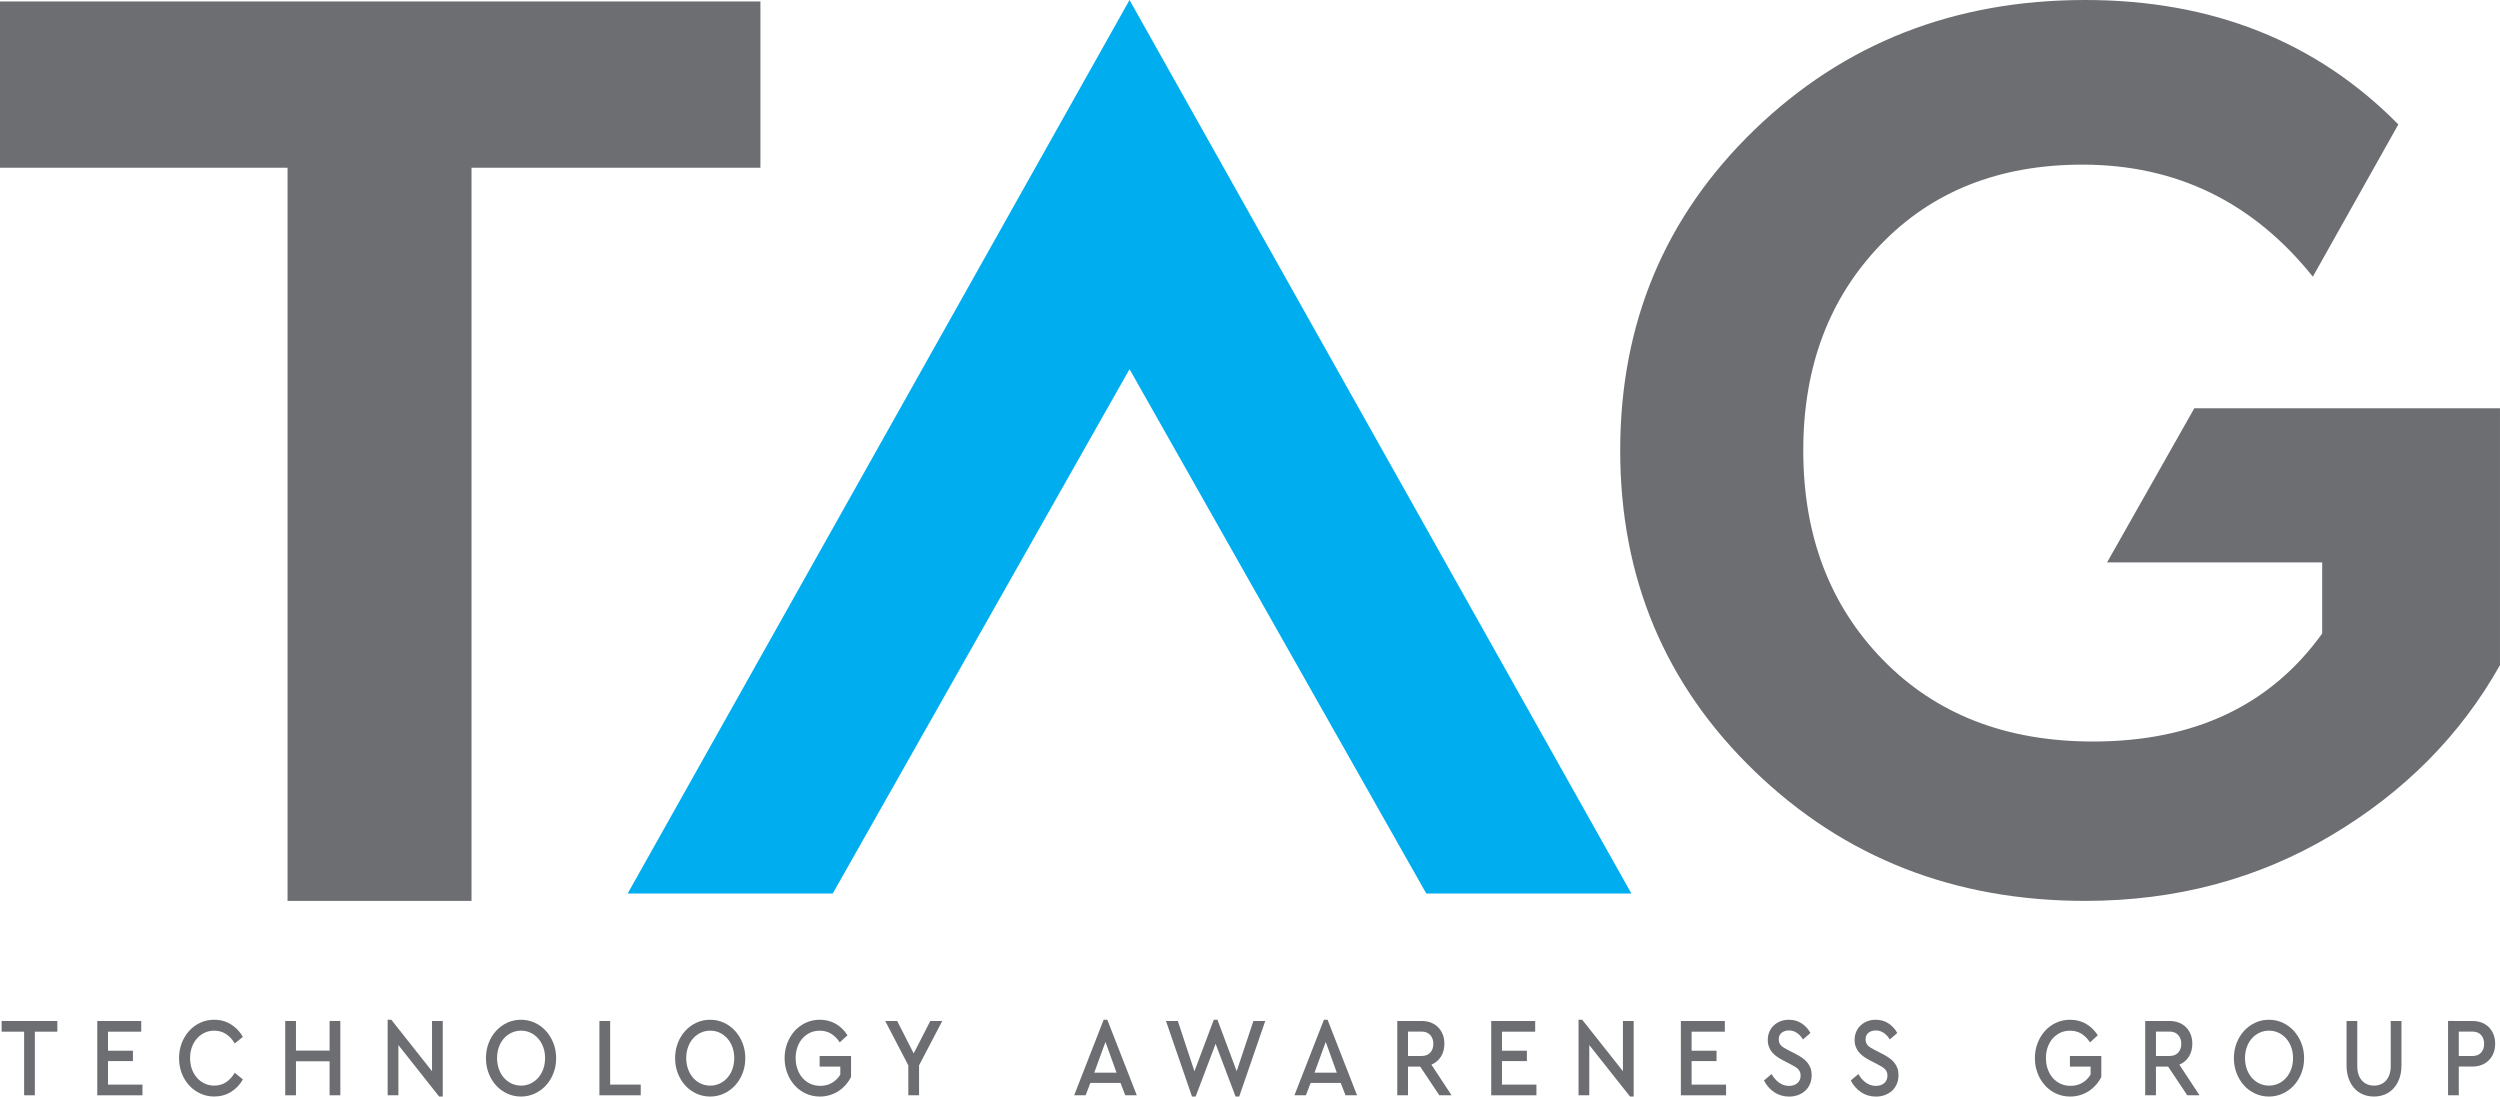
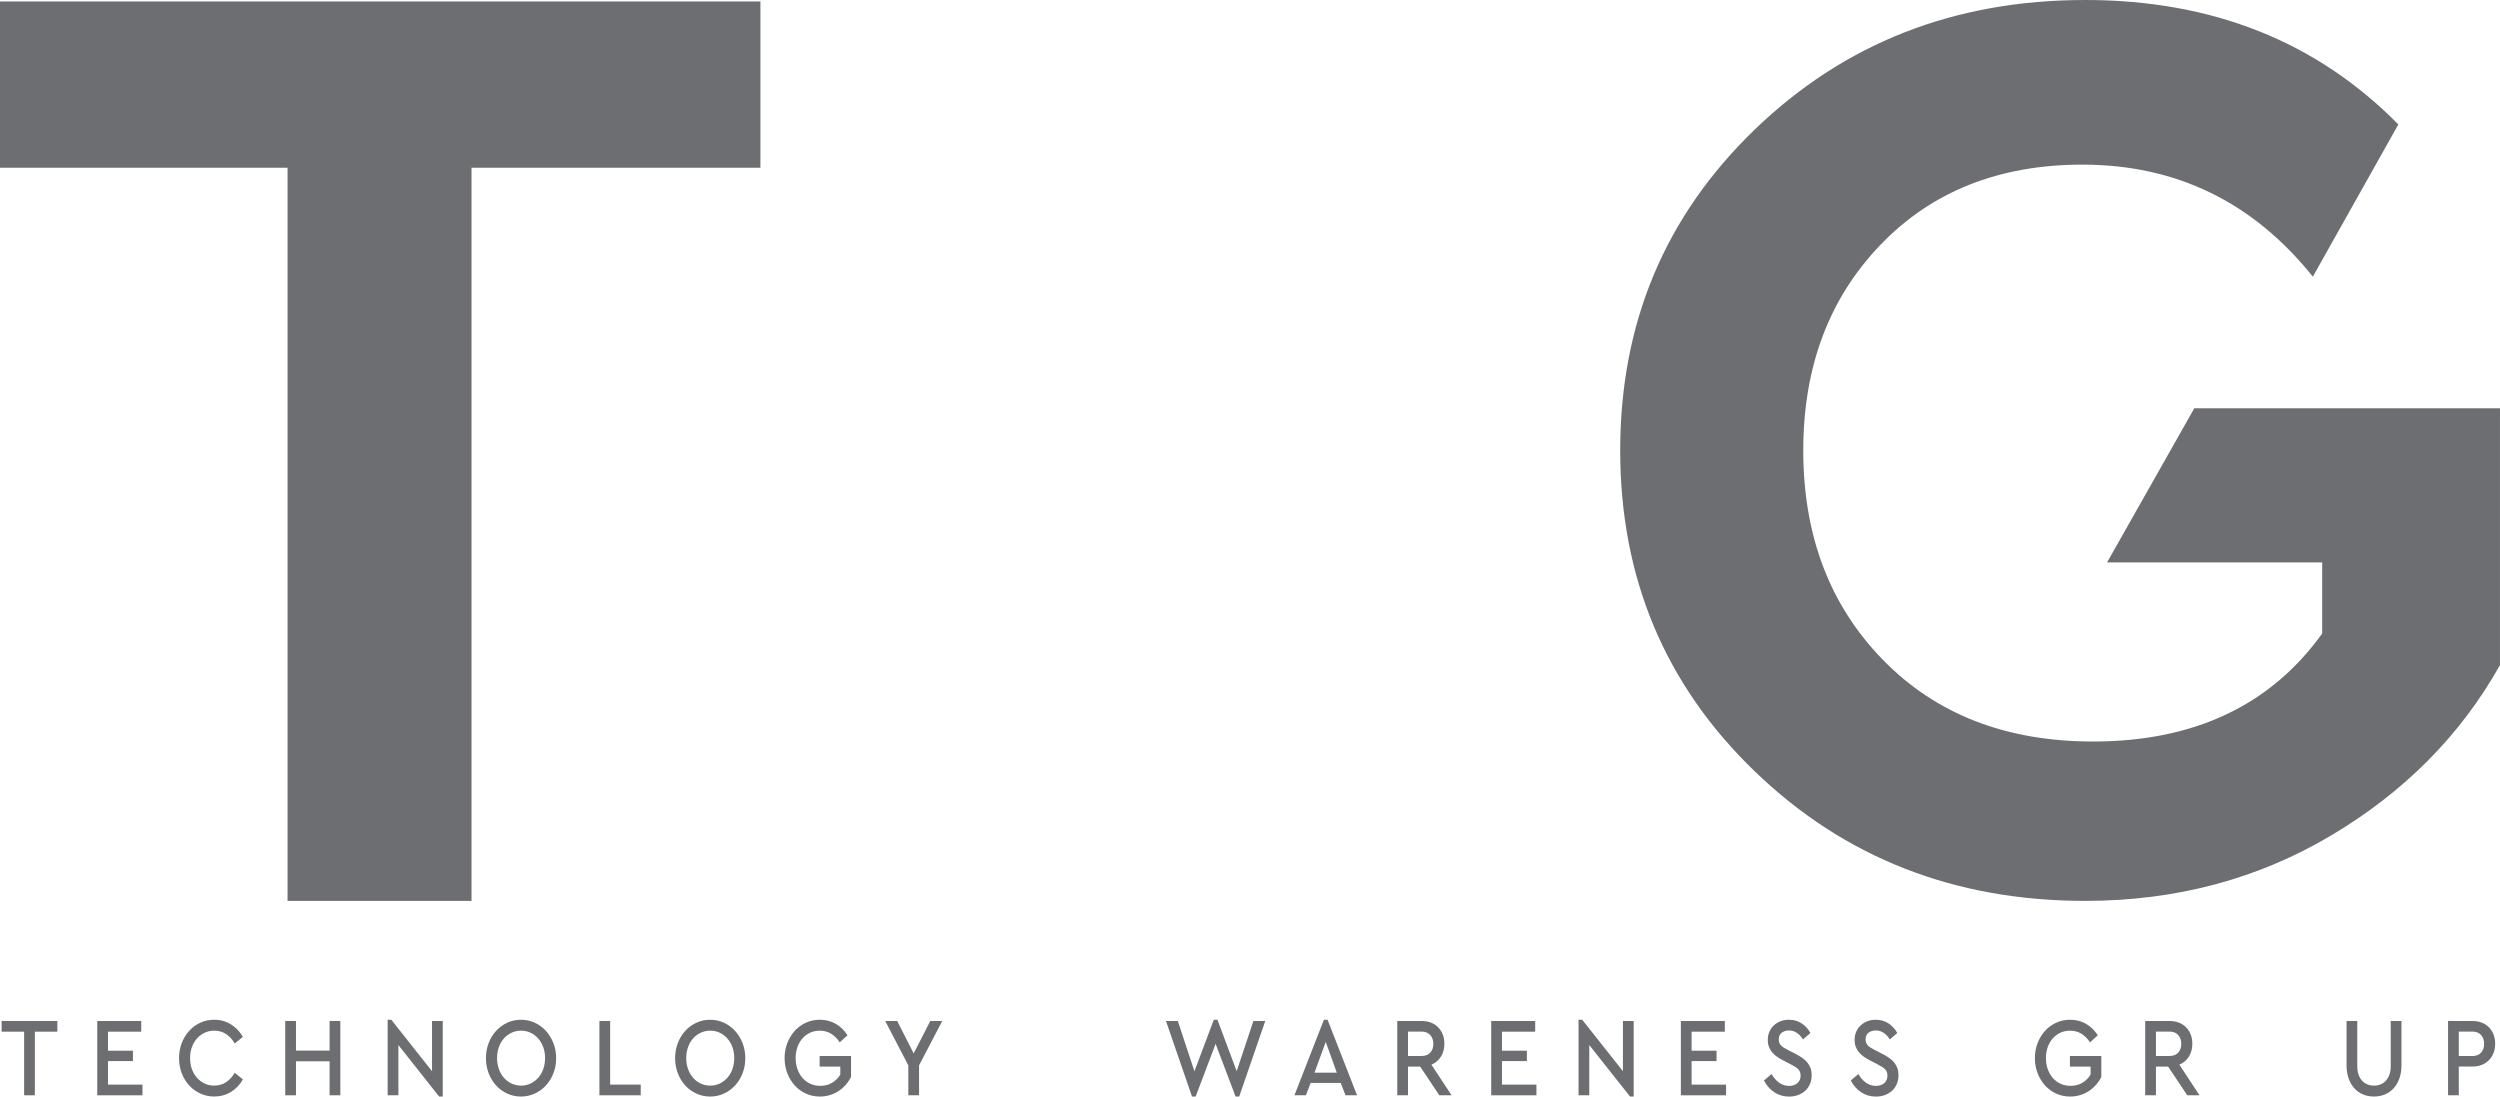
<svg xmlns="http://www.w3.org/2000/svg" version="1.2" baseProfile="tiny" id="Layer_1" x="0px" y="0px" width="155.45px" height="68.182px" viewBox="0 0 155.45 68.182" xml:space="preserve">
  <polygon fill="#6D6E71" points="47.283,0.092 0,0.092 0,10.43 17.88,10.43 17.88,56.018 29.319,56.018 29.319,10.43 47.283,10.43   " />
  <g>
    <path fill="#6D6E71" d="M129.653,0c-8.135,0-14.986,2.689-20.556,8.067s-8.353,12.025-8.353,19.942   c0,7.916,2.783,14.563,8.353,19.94s12.421,8.068,20.556,8.068c5.624,0,10.716-1.352,15.273-4.054   c4.56-2.703,8.068-6.238,10.523-10.607V25.388h-19.008l-5.424,9.582h13.376v4.423c-3.221,4.476-7.971,6.714-14.25,6.714   c-5.404,0-9.759-1.691-13.062-5.077c-3.304-3.385-4.954-7.725-4.954-13.021c0-5.187,1.596-9.446,4.791-12.776   c3.192-3.331,7.383-4.996,12.569-4.996c5.828,0,10.602,2.322,14.325,6.966l5.317-9.466C144.045,2.579,137.552,0,129.653,0" />
  </g>
  <g>
    <g>
      <path fill="#6D6E71" d="M3.566,64.15H2.167v3.955H1.5V64.15H0.101v-0.665h3.465V64.15z" />
    </g>
    <g>
      <path fill="#6D6E71" d="M8.782,64.15H6.716v1.183h1.55v0.645h-1.55v1.463h2.142v0.665h-2.81v-4.62h2.734V64.15z" />
    </g>
    <g>
      <path fill="#6D6E71" d="M13.318,63.408c0.391,0,0.74,0.098,1.049,0.291s0.553,0.451,0.734,0.773l-0.504,0.413    c-0.147-0.252-0.328-0.448-0.542-0.588c-0.214-0.141-0.46-0.21-0.737-0.21c-0.214,0-0.413,0.043-0.595,0.129    c-0.183,0.087-0.341,0.206-0.476,0.357c-0.135,0.151-0.24,0.331-0.315,0.539c-0.075,0.207-0.113,0.435-0.113,0.683    c0,0.247,0.038,0.475,0.113,0.682c0.076,0.208,0.181,0.388,0.315,0.539c0.134,0.152,0.292,0.271,0.476,0.357    c0.183,0.086,0.381,0.13,0.595,0.13c0.277,0,0.523-0.07,0.737-0.21c0.214-0.141,0.395-0.337,0.542-0.589l0.504,0.413    c-0.176,0.322-0.42,0.58-0.73,0.773c-0.311,0.194-0.662,0.291-1.052,0.291c-0.307,0-0.592-0.061-0.857-0.183    c-0.265-0.121-0.496-0.288-0.693-0.5s-0.353-0.464-0.466-0.756s-0.17-0.608-0.17-0.948c0-0.337,0.057-0.65,0.17-0.942    c0.113-0.291,0.269-0.544,0.466-0.759s0.428-0.383,0.693-0.504C12.726,63.468,13.012,63.408,13.318,63.408z" />
    </g>
    <g>
      <path fill="#6D6E71" d="M21.162,68.105h-0.668v-2.114h-2.091v2.114h-0.668v-4.62h0.668v1.841h2.091v-1.841h0.668V68.105z" />
    </g>
    <g>
      <path fill="#6D6E71" d="M26.863,66.607v-3.122h0.668v4.697h-0.227l-2.532-3.199v3.122h-0.668v-4.697h0.227L26.863,66.607z" />
    </g>
    <g>
      <path fill="#6D6E71" d="M32.395,63.408c0.302,0,0.586,0.061,0.851,0.183c0.265,0.121,0.496,0.289,0.693,0.504    s0.354,0.468,0.469,0.759c0.116,0.292,0.173,0.605,0.173,0.942c0,0.34-0.058,0.656-0.173,0.948    c-0.115,0.292-0.272,0.544-0.469,0.756s-0.428,0.379-0.693,0.5c-0.265,0.122-0.548,0.183-0.851,0.183S31.808,68.122,31.541,68    c-0.267-0.121-0.498-0.289-0.693-0.504c-0.195-0.214-0.35-0.468-0.463-0.759c-0.113-0.292-0.17-0.605-0.17-0.941    c0-0.337,0.057-0.65,0.17-0.942c0.113-0.291,0.269-0.544,0.466-0.759s0.428-0.383,0.693-0.504    C31.809,63.468,32.092,63.408,32.395,63.408z M32.401,64.087c-0.214,0-0.413,0.043-0.595,0.129    c-0.183,0.087-0.34,0.204-0.473,0.354s-0.236,0.329-0.312,0.539s-0.113,0.437-0.113,0.679c0,0.248,0.038,0.477,0.113,0.687    s0.18,0.391,0.312,0.542c0.132,0.152,0.29,0.271,0.473,0.357c0.183,0.086,0.381,0.13,0.595,0.13s0.412-0.044,0.592-0.13    c0.18-0.086,0.338-0.205,0.472-0.357c0.135-0.151,0.24-0.332,0.315-0.542c0.075-0.21,0.113-0.438,0.113-0.687    c0-0.242-0.038-0.468-0.113-0.675c-0.076-0.208-0.181-0.388-0.315-0.539c-0.134-0.151-0.292-0.271-0.472-0.357    C32.813,64.13,32.615,64.087,32.401,64.087z" />
    </g>
    <g>
      <path fill="#6D6E71" d="M37.939,67.44h1.902v0.665h-2.57v-4.62h0.668V67.44z" />
    </g>
    <g>
      <path fill="#6D6E71" d="M44.157,63.408c0.302,0,0.586,0.061,0.851,0.183c0.265,0.121,0.496,0.289,0.693,0.504    s0.354,0.468,0.469,0.759c0.116,0.292,0.173,0.605,0.173,0.942c0,0.34-0.058,0.656-0.173,0.948    c-0.115,0.292-0.272,0.544-0.469,0.756s-0.428,0.379-0.693,0.5c-0.265,0.122-0.548,0.183-0.851,0.183S43.57,68.122,43.303,68    c-0.267-0.121-0.498-0.289-0.693-0.504c-0.195-0.214-0.35-0.468-0.463-0.759c-0.113-0.292-0.17-0.605-0.17-0.941    c0-0.337,0.057-0.65,0.17-0.942c0.113-0.291,0.269-0.544,0.466-0.759s0.428-0.383,0.693-0.504    C43.571,63.468,43.854,63.408,44.157,63.408z M44.163,64.087c-0.214,0-0.413,0.043-0.595,0.129    c-0.183,0.087-0.34,0.204-0.473,0.354s-0.236,0.329-0.312,0.539s-0.113,0.437-0.113,0.679c0,0.248,0.038,0.477,0.113,0.687    s0.18,0.391,0.312,0.542c0.132,0.152,0.29,0.271,0.473,0.357c0.183,0.086,0.381,0.13,0.595,0.13s0.412-0.044,0.592-0.13    c0.18-0.086,0.338-0.205,0.472-0.357c0.135-0.151,0.24-0.332,0.315-0.542c0.075-0.21,0.113-0.438,0.113-0.687    c0-0.242-0.038-0.468-0.113-0.675c-0.076-0.208-0.181-0.388-0.315-0.539c-0.134-0.151-0.292-0.271-0.472-0.357    C44.575,64.13,44.377,64.087,44.163,64.087z" />
    </g>
    <g>
      <path fill="#6D6E71" d="M50.979,63.408c0.365,0,0.694,0.084,0.986,0.252s0.537,0.406,0.734,0.714l-0.485,0.441    c-0.147-0.229-0.324-0.407-0.529-0.535c-0.206-0.129-0.443-0.192-0.712-0.192c-0.223,0-0.425,0.043-0.608,0.129    c-0.183,0.087-0.34,0.206-0.473,0.357s-0.235,0.331-0.309,0.539c-0.074,0.207-0.11,0.433-0.11,0.675    c0,0.248,0.038,0.478,0.113,0.689c0.076,0.213,0.181,0.396,0.315,0.55c0.134,0.154,0.295,0.274,0.482,0.36    c0.187,0.087,0.394,0.13,0.62,0.13c0.282,0,0.528-0.064,0.74-0.192c0.212-0.129,0.381-0.298,0.507-0.508V66.32h-1.285v-0.658    h1.953v1.303c-0.093,0.182-0.205,0.348-0.337,0.497c-0.132,0.149-0.281,0.277-0.447,0.385c-0.166,0.107-0.346,0.19-0.542,0.248    c-0.195,0.059-0.4,0.088-0.614,0.088c-0.311,0-0.6-0.061-0.866-0.183c-0.267-0.121-0.498-0.289-0.693-0.504    c-0.195-0.214-0.35-0.468-0.463-0.759c-0.113-0.292-0.17-0.605-0.17-0.941c0-0.337,0.057-0.65,0.17-0.942    c0.113-0.291,0.268-0.544,0.463-0.759c0.195-0.215,0.426-0.383,0.693-0.504C50.38,63.468,50.668,63.408,50.979,63.408z" />
    </g>
    <g>
      <path fill="#6D6E71" d="M57.147,66.243v1.862h-0.668v-1.862l-1.437-2.758h0.744l1.027,2.017l1.033-2.017h0.743L57.147,66.243z" />
    </g>
    <g>
-       <path fill="#6D6E71" d="M70.686,68.105h-0.718l-0.296-0.77H67.8l-0.296,0.77h-0.712l1.833-4.697h0.227L70.686,68.105z     M68.04,66.698h1.386l-0.687-1.911L68.04,66.698z" />
-     </g>
+       </g>
    <g>
      <path fill="#6D6E71" d="M76.897,66.607l1.04-3.122h0.737l-1.619,4.697h-0.227l-1.241-3.276l-1.241,3.276h-0.227L72.5,63.485h0.737    l1.033,3.129l1.203-3.206h0.227L76.897,66.607z" />
    </g>
    <g>
      <path fill="#6D6E71" d="M84.382,68.105h-0.719l-0.296-0.77h-1.871l-0.296,0.77h-0.712l1.833-4.697h0.227L84.382,68.105z     M81.736,66.698h1.387l-0.688-1.911L81.736,66.698z" />
    </g>
    <g>
      <path fill="#6D6E71" d="M88.395,63.485c0.214,0,0.408,0.034,0.582,0.102c0.175,0.067,0.324,0.165,0.448,0.291    c0.123,0.126,0.219,0.275,0.286,0.447c0.067,0.173,0.101,0.364,0.101,0.574c0,0.308-0.071,0.575-0.214,0.802    s-0.34,0.393-0.592,0.5l1.253,1.904h-0.762l-1.191-1.785H87.55v1.785h-0.668v-4.62H88.395z M87.55,64.143v1.519h0.832    c0.239,0,0.423-0.069,0.551-0.21c0.128-0.14,0.192-0.321,0.192-0.546c0-0.224-0.064-0.407-0.192-0.549    c-0.128-0.143-0.312-0.214-0.551-0.214H87.55z" />
    </g>
    <g>
      <path fill="#6D6E71" d="M95.458,64.15h-2.066v1.183h1.55v0.645h-1.55v1.463h2.143v0.665h-2.811v-4.62h2.734V64.15z" />
    </g>
    <g>
      <path fill="#6D6E71" d="M100.914,66.607v-3.122h0.668v4.697h-0.227l-2.533-3.199v3.122h-0.668v-4.697h0.228L100.914,66.607z" />
    </g>
    <path fill="#6D6E71" d="M107.25,64.15h-2.066v1.183h1.55v0.645h-1.55v1.463h2.143v0.665h-2.811v-4.62h2.734V64.15z" />
    <path fill="#6D6E71" d="M111.232,63.408c0.307,0,0.575,0.078,0.807,0.234c0.23,0.157,0.409,0.354,0.535,0.592l-0.466,0.399   c-0.109-0.178-0.237-0.315-0.385-0.413c-0.146-0.099-0.311-0.147-0.491-0.147c-0.168,0-0.314,0.046-0.44,0.137   s-0.189,0.232-0.189,0.424c0,0.089,0.015,0.164,0.044,0.228c0.029,0.063,0.069,0.118,0.12,0.168   c0.05,0.049,0.111,0.093,0.183,0.133s0.149,0.083,0.233,0.129l0.466,0.238c0.155,0.079,0.296,0.164,0.422,0.252   c0.126,0.089,0.231,0.186,0.315,0.291c0.084,0.104,0.148,0.22,0.195,0.347c0.046,0.126,0.069,0.268,0.069,0.427   c0,0.205-0.036,0.391-0.107,0.557c-0.071,0.165-0.17,0.306-0.296,0.42s-0.274,0.203-0.444,0.266   c-0.17,0.063-0.354,0.095-0.551,0.095c-0.349,0-0.658-0.09-0.927-0.27s-0.482-0.424-0.643-0.731l0.473-0.399   c0.059,0.099,0.125,0.191,0.198,0.28s0.154,0.167,0.243,0.234c0.088,0.067,0.186,0.121,0.293,0.161   c0.106,0.04,0.226,0.06,0.355,0.06c0.214,0,0.388-0.058,0.52-0.172c0.133-0.114,0.199-0.271,0.199-0.473   c0-0.088-0.016-0.166-0.045-0.234c-0.029-0.067-0.071-0.127-0.126-0.178c-0.055-0.052-0.118-0.1-0.191-0.144   c-0.074-0.045-0.157-0.09-0.249-0.137l-0.46-0.238c-0.135-0.07-0.261-0.145-0.378-0.224c-0.118-0.079-0.221-0.171-0.309-0.273   c-0.089-0.103-0.158-0.218-0.208-0.347c-0.051-0.128-0.076-0.273-0.076-0.438c0-0.191,0.035-0.363,0.104-0.518   s0.164-0.286,0.283-0.396c0.12-0.109,0.259-0.193,0.416-0.252S111.051,63.408,111.232,63.408z" />
    <g>
      <path fill="#6D6E71" d="M116.631,63.408c0.307,0,0.575,0.078,0.807,0.234c0.23,0.157,0.409,0.354,0.535,0.592l-0.466,0.399    c-0.109-0.178-0.237-0.315-0.385-0.413c-0.146-0.099-0.311-0.147-0.491-0.147c-0.168,0-0.314,0.046-0.44,0.137    s-0.189,0.232-0.189,0.424c0,0.089,0.015,0.164,0.044,0.228c0.029,0.063,0.069,0.118,0.12,0.168    c0.05,0.049,0.111,0.093,0.183,0.133s0.149,0.083,0.233,0.129l0.466,0.238c0.155,0.079,0.296,0.164,0.422,0.252    c0.126,0.089,0.231,0.186,0.315,0.291c0.084,0.104,0.148,0.22,0.195,0.347c0.046,0.126,0.069,0.268,0.069,0.427    c0,0.205-0.036,0.391-0.107,0.557c-0.071,0.165-0.17,0.306-0.296,0.42s-0.274,0.203-0.444,0.266    c-0.17,0.063-0.354,0.095-0.551,0.095c-0.349,0-0.658-0.09-0.927-0.27s-0.482-0.424-0.643-0.731l0.473-0.399    c0.059,0.099,0.125,0.191,0.198,0.28s0.154,0.167,0.243,0.234c0.088,0.067,0.186,0.121,0.293,0.161    c0.106,0.04,0.226,0.06,0.355,0.06c0.214,0,0.388-0.058,0.52-0.172c0.133-0.114,0.199-0.271,0.199-0.473    c0-0.088-0.016-0.166-0.045-0.234c-0.029-0.067-0.071-0.127-0.126-0.178c-0.055-0.052-0.118-0.1-0.191-0.144    c-0.074-0.045-0.157-0.09-0.249-0.137l-0.46-0.238c-0.135-0.07-0.261-0.145-0.378-0.224c-0.118-0.079-0.221-0.171-0.309-0.273    c-0.089-0.103-0.158-0.218-0.208-0.347c-0.051-0.128-0.076-0.273-0.076-0.438c0-0.191,0.035-0.363,0.104-0.518    s0.164-0.286,0.283-0.396c0.12-0.109,0.259-0.193,0.416-0.252S116.451,63.408,116.631,63.408z" />
    </g>
    <g>
      <path fill="#6D6E71" d="M128.721,63.408c0.366,0,0.694,0.084,0.986,0.252s0.536,0.406,0.734,0.714l-0.485,0.441    c-0.147-0.229-0.323-0.407-0.529-0.535c-0.206-0.129-0.443-0.192-0.712-0.192c-0.223,0-0.425,0.043-0.608,0.129    c-0.183,0.087-0.34,0.206-0.472,0.357c-0.133,0.151-0.235,0.331-0.31,0.539c-0.073,0.207-0.109,0.433-0.109,0.675    c0,0.248,0.037,0.478,0.113,0.689c0.075,0.213,0.181,0.396,0.314,0.55c0.135,0.154,0.295,0.274,0.482,0.36    c0.187,0.087,0.394,0.13,0.62,0.13c0.281,0,0.528-0.064,0.74-0.192c0.212-0.129,0.382-0.298,0.508-0.508V66.32h-1.285v-0.658    h1.952v1.303c-0.092,0.182-0.204,0.348-0.337,0.497c-0.132,0.149-0.281,0.277-0.447,0.385s-0.347,0.19-0.542,0.248    c-0.195,0.059-0.399,0.088-0.614,0.088c-0.311,0-0.6-0.061-0.866-0.183c-0.267-0.121-0.497-0.289-0.692-0.504    c-0.195-0.214-0.35-0.468-0.463-0.759c-0.114-0.292-0.171-0.605-0.171-0.941c0-0.337,0.057-0.65,0.171-0.942    c0.113-0.291,0.268-0.544,0.463-0.759s0.426-0.383,0.692-0.504C128.122,63.468,128.411,63.408,128.721,63.408z" />
    </g>
    <g>
      <path fill="#6D6E71" d="M134.902,63.485c0.214,0,0.408,0.034,0.582,0.102c0.175,0.067,0.324,0.165,0.448,0.291    c0.123,0.126,0.219,0.275,0.286,0.447c0.067,0.173,0.101,0.364,0.101,0.574c0,0.308-0.071,0.575-0.214,0.802    s-0.34,0.393-0.592,0.5l1.253,1.904h-0.762l-1.191-1.785h-0.756v1.785h-0.668v-4.62H134.902z M134.057,64.143v1.519h0.832    c0.239,0,0.423-0.069,0.551-0.21c0.128-0.14,0.192-0.321,0.192-0.546c0-0.224-0.064-0.407-0.192-0.549    c-0.128-0.143-0.312-0.214-0.551-0.214H134.057z" />
    </g>
    <g>
-       <path fill="#6D6E71" d="M141.083,63.408c0.302,0,0.585,0.061,0.85,0.183c0.265,0.121,0.496,0.289,0.693,0.504    s0.354,0.468,0.47,0.759c0.115,0.292,0.173,0.605,0.173,0.942c0,0.34-0.058,0.656-0.173,0.948    c-0.116,0.292-0.272,0.544-0.47,0.756s-0.429,0.379-0.693,0.5c-0.265,0.122-0.548,0.183-0.85,0.183    c-0.303,0-0.588-0.061-0.854-0.183c-0.267-0.121-0.497-0.289-0.692-0.504c-0.195-0.214-0.35-0.468-0.463-0.759    c-0.114-0.292-0.171-0.605-0.171-0.941c0-0.337,0.057-0.65,0.171-0.942c0.113-0.291,0.269-0.544,0.466-0.759    s0.429-0.383,0.693-0.504C140.497,63.468,140.78,63.408,141.083,63.408z M141.088,64.087c-0.214,0-0.413,0.043-0.596,0.129    c-0.183,0.087-0.34,0.204-0.473,0.354c-0.132,0.149-0.235,0.329-0.312,0.539c-0.075,0.21-0.113,0.437-0.113,0.679    c0,0.248,0.038,0.477,0.113,0.687c0.076,0.21,0.18,0.391,0.312,0.542c0.133,0.152,0.29,0.271,0.473,0.357s0.382,0.13,0.596,0.13    s0.411-0.044,0.592-0.13s0.339-0.205,0.473-0.357c0.135-0.151,0.239-0.332,0.315-0.542c0.075-0.21,0.113-0.438,0.113-0.687    c0-0.242-0.038-0.468-0.113-0.675c-0.076-0.208-0.181-0.388-0.315-0.539c-0.134-0.151-0.292-0.271-0.473-0.357    C141.5,64.13,141.302,64.087,141.088,64.087z" />
-     </g>
+       </g>
    <g>
      <path fill="#6D6E71" d="M149.323,66.236c0,0.309-0.043,0.582-0.129,0.822c-0.087,0.241-0.206,0.445-0.359,0.613    s-0.334,0.295-0.542,0.381c-0.208,0.087-0.434,0.13-0.677,0.13c-0.248,0-0.476-0.043-0.684-0.13    c-0.208-0.086-0.388-0.213-0.539-0.381s-0.27-0.372-0.355-0.613c-0.087-0.24-0.13-0.514-0.13-0.822v-2.751h0.668v2.8    c0,0.206,0.026,0.384,0.079,0.536c0.052,0.151,0.126,0.277,0.221,0.378c0.094,0.101,0.204,0.176,0.33,0.228    c0.126,0.051,0.263,0.077,0.41,0.077c0.143,0,0.277-0.026,0.406-0.077c0.128-0.052,0.238-0.127,0.33-0.228    c0.093-0.101,0.166-0.227,0.221-0.378c0.055-0.152,0.082-0.33,0.082-0.536v-2.8h0.668V66.236z" />
    </g>
    <g>
      <path fill="#6D6E71" d="M153.733,63.485c0.214,0,0.408,0.034,0.582,0.102c0.175,0.067,0.324,0.165,0.448,0.291    c0.123,0.126,0.219,0.275,0.286,0.447c0.067,0.173,0.101,0.364,0.101,0.574s-0.033,0.401-0.101,0.574s-0.163,0.322-0.286,0.448    c-0.124,0.126-0.273,0.224-0.448,0.294c-0.174,0.069-0.368,0.104-0.582,0.104h-0.845v1.785h-0.668v-4.62H153.733z M152.888,64.143    v1.519h0.838c0.239,0,0.423-0.069,0.549-0.21c0.126-0.14,0.188-0.321,0.188-0.546c0-0.224-0.063-0.407-0.188-0.549    c-0.126-0.143-0.31-0.214-0.549-0.214H152.888z" />
    </g>
  </g>
-   <polygon fill="#00AEEF" points="39.027,55.561 70.234,0 101.441,55.561 88.687,55.561 70.234,22.955 51.779,55.561 " />
</svg>